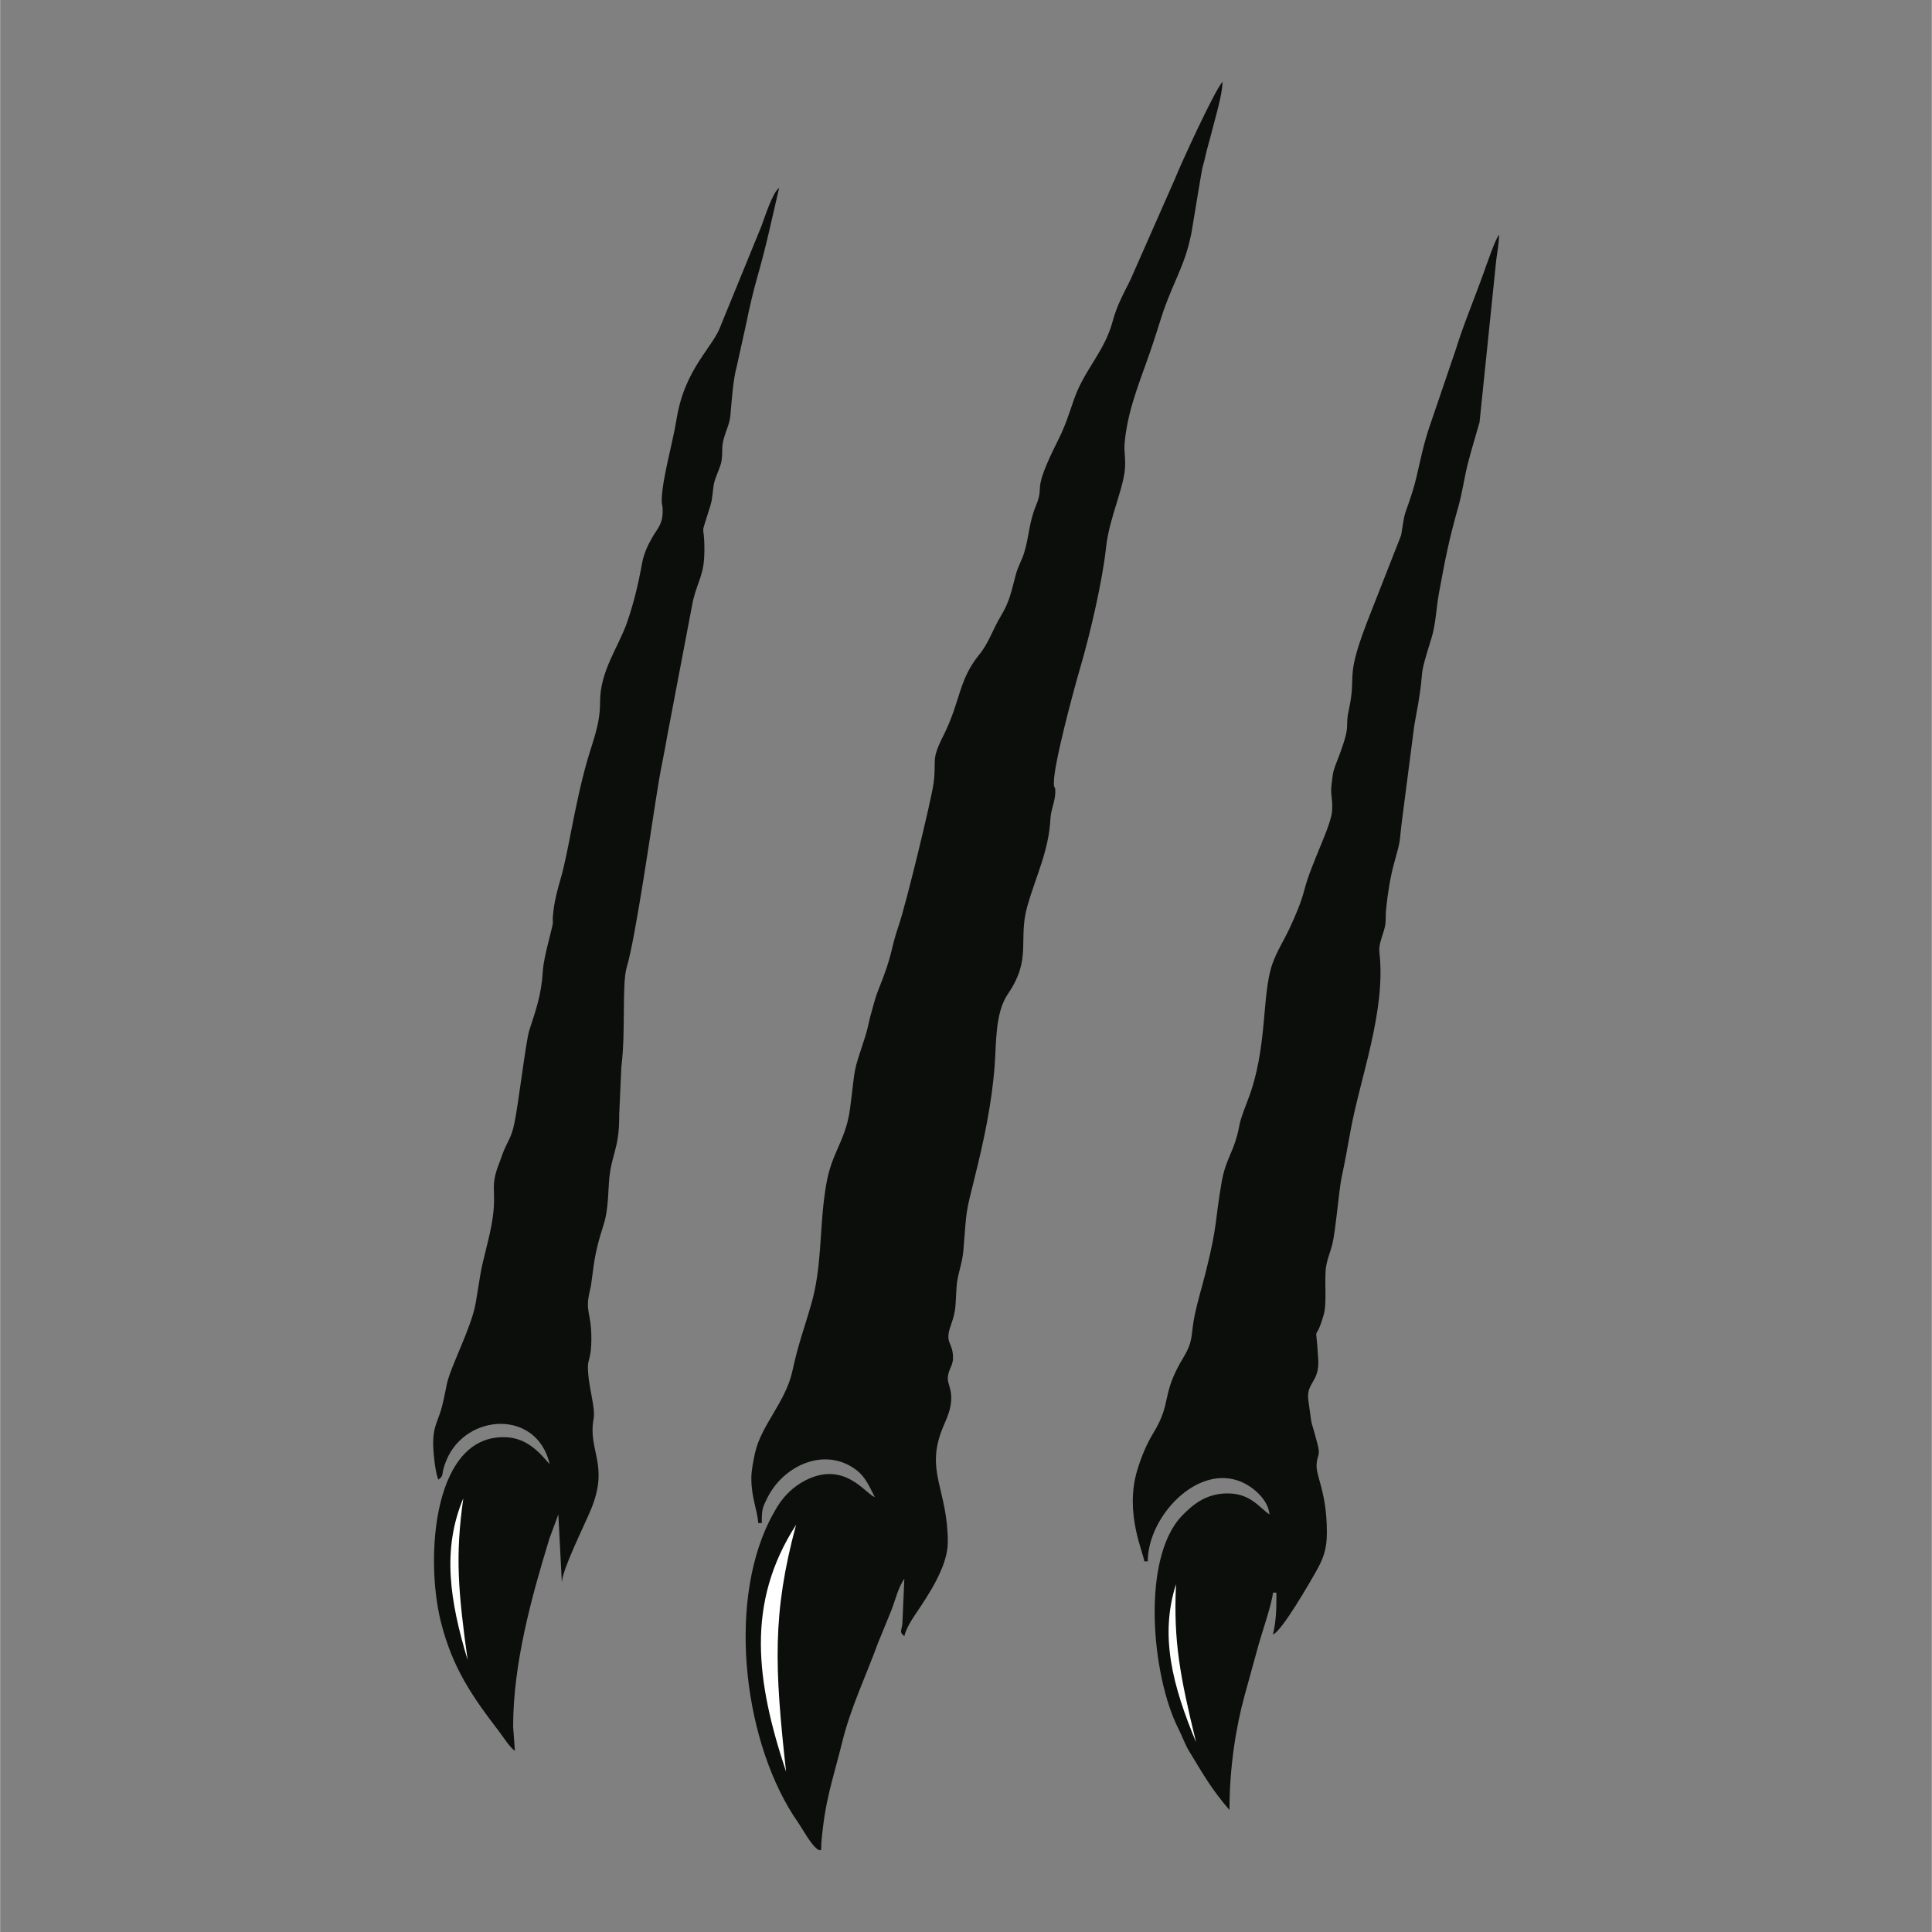
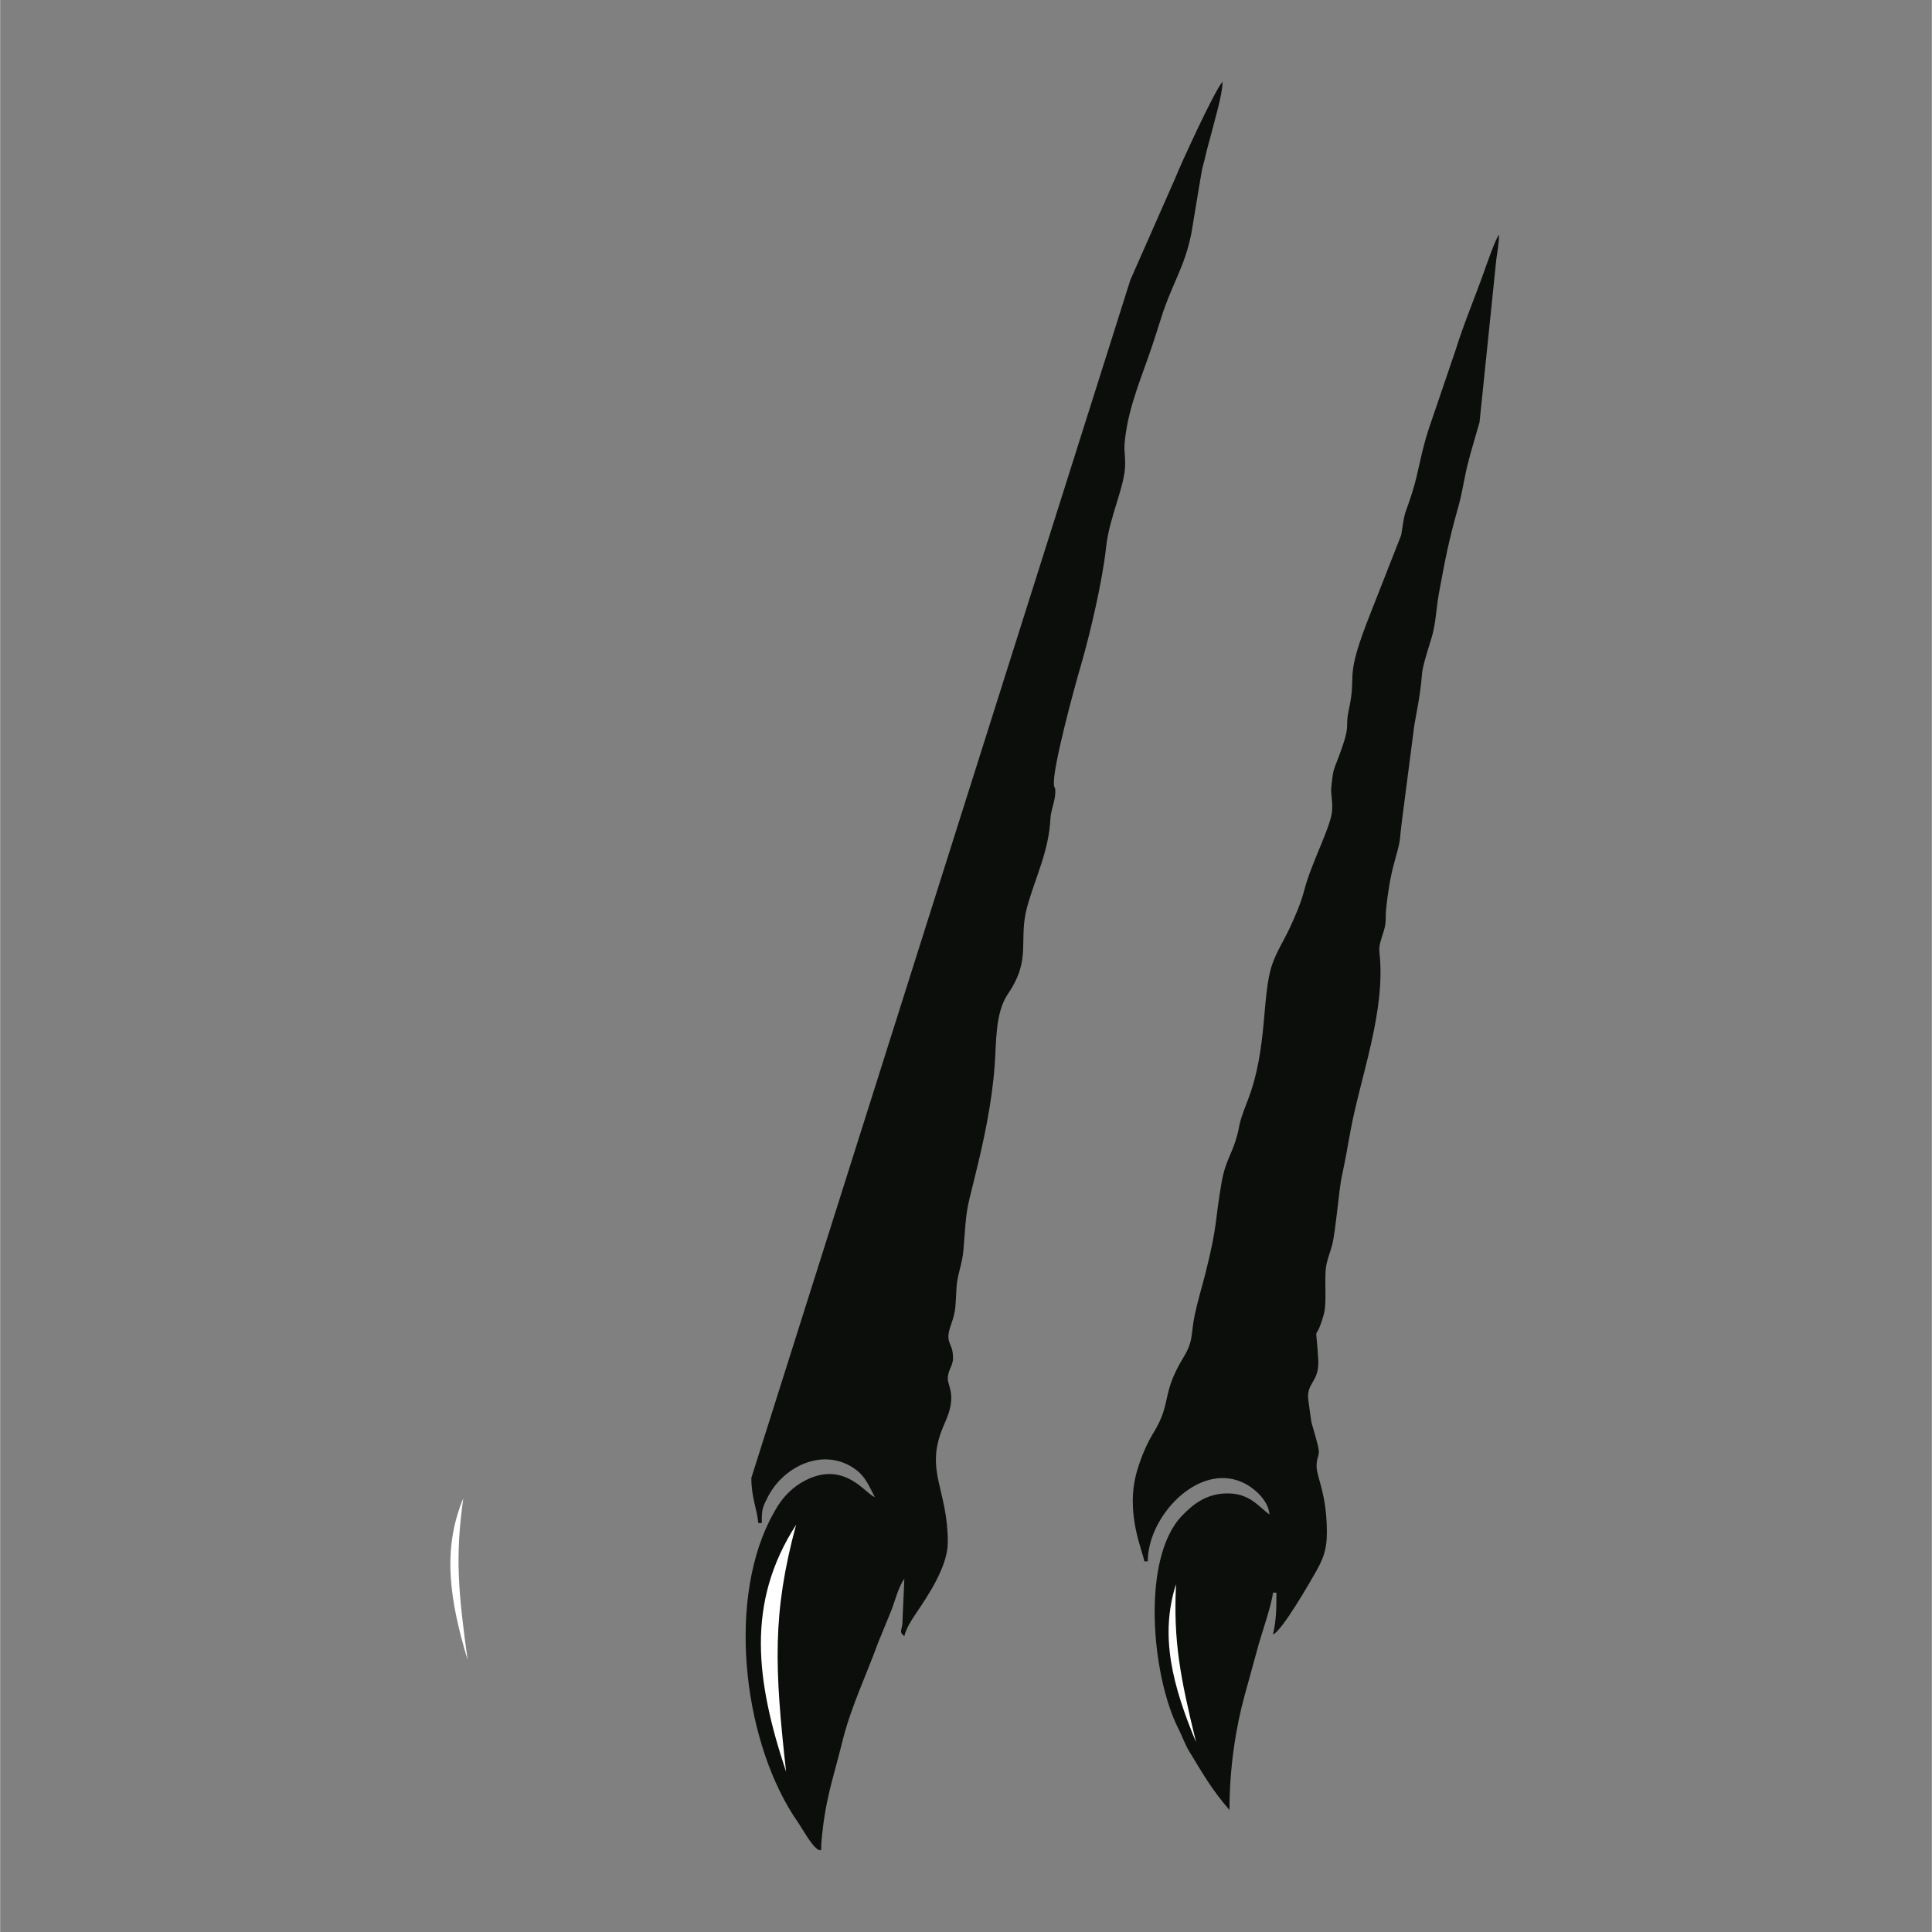
<svg xmlns="http://www.w3.org/2000/svg" xmlns:ns1="http://sodipodi.sourceforge.net/DTD/sodipodi-0.dtd" xmlns:ns2="http://www.inkscape.org/namespaces/inkscape" xml:space="preserve" width="1111" height="1111" version="1.1" style="clip-rule:evenodd;fill-rule:evenodd;image-rendering:optimizeQuality;shape-rendering:geometricPrecision;text-rendering:geometricPrecision" viewBox="0 0 1111 1111.177" id="svg7" ns1:docname="claw.svg" ns2:version="1.3.2 (091e20e, 2023-11-25, custom)">
  <rect x="0" y="0" width="1111" height="1111.177" fill="#808080" stroke="none" />
  <ns1:namedview id="namedview7" pagecolor="#ffffff" bordercolor="#111111" borderopacity="1" ns2:showpageshadow="0" ns2:pageopacity="0" ns2:pagecheckerboard="1" ns2:deskcolor="#d1d1d1" ns2:zoom="0.78171091" ns2:cx="555.83208" ns2:cy="555.83208" ns2:window-width="2400" ns2:window-height="1319" ns2:window-x="2391" ns2:window-y="-9" ns2:window-maximized="1" ns2:current-layer="Ebene_x0020_1" />
  <defs id="defs1">
    <style type="text/css" id="style1">
   
    .fil0 {fill:#0C0E0C}
    .fil1 {fill:#252724}
    .fil2 {fill:white}
   
  </style>
  </defs>
  <g id="Ebene_x0020_1" ns2:label="Ebene 1" ns2:groupmode="layer" transform="translate(249.04,47.007)">
    <g id="_1336039824">
      <g id="g4">
-         <path class="fil0" d="m 183,802.999 c 0,11.534 3.324,17.879 4,26 h 2 c 0,-8.274 0.411,-8.915 3.304,-14.696 9.286,-18.555 33.186,-29.542 51.168,-15.775 5.352,4.097 7.42,9.598 10.528,15.471 -5.02,-1.34 -16.994,-21.102 -39.693,-9.692 -7.697,3.869 -13.532,9.971 -17.627,17.372 -1.145,2.069 -2.155,3.797 -3.17,5.831 -24.775,49.672 -14.294,129.843 16.341,173.638 2.509,3.588 8.076,14.019 11.834,15.769 2.153,1.002 1.349,-1.236 1.561,-3.729 2.162,-25.419 6.338,-35.244 12.159,-58.784 4.827,-19.523 13.665,-37.801 20.468,-56.532 l 7.555,-18.445 c 2.356,-5.89 3.858,-13.082 7.572,-18.428 l -1.141,25.97 c -0.521,4.031 -1.852,4.838 1.141,7.03 1.01,-4.338 3.983,-9.039 6.394,-12.605 7.324,-10.832 18.606,-27.488 18.606,-41.395 0,-30.56 -13.243,-40.706 -2.88,-65.879 2.145,-5.209 4.88,-10.494 4.88,-17.121 0,-5.158 -2,-8.339 -2,-11 0,-5.236 3,-7.224 3,-12 0,-9.584 -5.163,-7.922 -1.142,-19.128 3.117,-8.686 2.427,-11.186 3.184,-21.829 0.511,-7.187 3.302,-13.22 3.937,-21.064 1.95,-24.103 1.082,-20.062 6.627,-42.373 5.118,-20.596 9.692,-41.855 11.335,-63.664 1.04,-13.802 0.219,-30.41 7.66,-41.34 14.011,-20.581 5.516,-30.786 11.225,-50.775 4.75,-16.632 12.277,-31.52 13.18,-49.82 0.26,-5.258 2.677,-9.977 2.815,-15.093 0.13,-4.776 -0.821,-1.149 -0.821,-5.913 0,-10.848 11.337,-52.916 15.354,-66.646 5.503,-18.813 12.662,-49.501 14.64,-68.36 C 388.86,250.215 398,232.529 398,220 c 0,-7.617 -0.932,-7.061 -0.008,-14.995 2.193,-18.846 9.737,-35.668 15.634,-53.379 6.548,-19.666 5.164,-18.231 14.093,-38.907 3.689,-8.542 6.358,-15.508 8.375,-25.625 l 4.987,-30.013 c 0.462,-2.285 0.616,-4.016 1.192,-6.808 0.49,-2.375 1.142,-4.016 1.817,-7.183 1.069,-5.013 2.576,-9.618 3.722,-14.278 C 449.613,21.491 454,7.34 454,0 449.057,5.686 429.602,48.268 426.699,55.699 l -25.706,58.294 c -3.997,8.015 -7.839,14.912 -10.193,23.807 -4.58,17.305 -16.315,27.878 -22.194,44.806 -3.264,9.399 -5.053,15.337 -9.272,23.728 -15.76,31.347 -7.28,24.566 -12.608,37.392 -4.105,9.884 -3.995,18.159 -6.818,27.182 -1.409,4.509 -3.494,7.724 -4.723,12.277 -2.859,10.593 -3.532,15.572 -8.761,24.239 -4.441,7.359 -6.906,15.367 -12.175,21.825 -12.365,15.159 -10.72,26.882 -20.918,47.082 -7.338,14.537 -3.602,13.077 -5.57,27.43 -1.284,9.366 -15.699,68.863 -19.883,81.116 -5.423,15.879 -2.876,15.244 -12.034,37.967 -1.654,4.102 -2.542,8.272 -3.966,13.034 -1.178,3.941 -1.823,8.428 -3.23,12.77 -7.756,23.941 -5.321,14.87 -8.91,42.089 -1.337,10.139 -4.347,16.493 -8.019,24.982 -4.035,9.327 -5.43,15.256 -6.906,27.093 -2.448,19.635 -1.588,39.969 -7.228,59.773 -4.59,16.116 -7.32,22.158 -10.994,39.005 -3.855,17.676 -17.675,30.744 -21.369,46.631 -0.935,4.022 -2.222,10.544 -2.222,14.778 z" id="path1" />
+         <path class="fil0" d="m 183,802.999 c 0,11.534 3.324,17.879 4,26 h 2 c 0,-8.274 0.411,-8.915 3.304,-14.696 9.286,-18.555 33.186,-29.542 51.168,-15.775 5.352,4.097 7.42,9.598 10.528,15.471 -5.02,-1.34 -16.994,-21.102 -39.693,-9.692 -7.697,3.869 -13.532,9.971 -17.627,17.372 -1.145,2.069 -2.155,3.797 -3.17,5.831 -24.775,49.672 -14.294,129.843 16.341,173.638 2.509,3.588 8.076,14.019 11.834,15.769 2.153,1.002 1.349,-1.236 1.561,-3.729 2.162,-25.419 6.338,-35.244 12.159,-58.784 4.827,-19.523 13.665,-37.801 20.468,-56.532 l 7.555,-18.445 c 2.356,-5.89 3.858,-13.082 7.572,-18.428 l -1.141,25.97 c -0.521,4.031 -1.852,4.838 1.141,7.03 1.01,-4.338 3.983,-9.039 6.394,-12.605 7.324,-10.832 18.606,-27.488 18.606,-41.395 0,-30.56 -13.243,-40.706 -2.88,-65.879 2.145,-5.209 4.88,-10.494 4.88,-17.121 0,-5.158 -2,-8.339 -2,-11 0,-5.236 3,-7.224 3,-12 0,-9.584 -5.163,-7.922 -1.142,-19.128 3.117,-8.686 2.427,-11.186 3.184,-21.829 0.511,-7.187 3.302,-13.22 3.937,-21.064 1.95,-24.103 1.082,-20.062 6.627,-42.373 5.118,-20.596 9.692,-41.855 11.335,-63.664 1.04,-13.802 0.219,-30.41 7.66,-41.34 14.011,-20.581 5.516,-30.786 11.225,-50.775 4.75,-16.632 12.277,-31.52 13.18,-49.82 0.26,-5.258 2.677,-9.977 2.815,-15.093 0.13,-4.776 -0.821,-1.149 -0.821,-5.913 0,-10.848 11.337,-52.916 15.354,-66.646 5.503,-18.813 12.662,-49.501 14.64,-68.36 C 388.86,250.215 398,232.529 398,220 c 0,-7.617 -0.932,-7.061 -0.008,-14.995 2.193,-18.846 9.737,-35.668 15.634,-53.379 6.548,-19.666 5.164,-18.231 14.093,-38.907 3.689,-8.542 6.358,-15.508 8.375,-25.625 l 4.987,-30.013 c 0.462,-2.285 0.616,-4.016 1.192,-6.808 0.49,-2.375 1.142,-4.016 1.817,-7.183 1.069,-5.013 2.576,-9.618 3.722,-14.278 C 449.613,21.491 454,7.34 454,0 449.057,5.686 429.602,48.268 426.699,55.699 l -25.706,58.294 z" id="path1" />
        <path class="fil0" d="m 481,823.999 c -6.057,-4.055 -11.08,-12.449 -25.002,-12.076 -11.769,0.314 -19.185,6.51 -25.272,12.803 -23.7,24.505 -17.548,92.151 -2.065,122.612 2.292,4.509 3.669,8.819 6.137,12.863 7.968,13.052 12.793,21.823 23.202,33.798 0,-24.372 3.608,-47.382 8.79,-66.209 2.749,-9.986 5.41,-19.731 7.991,-29.009 1.909,-6.862 7.703,-23.584 8.219,-29.782 h 2 c 0,9.941 -0.135,15.995 -2,24 4.886,-1.304 22.26,-31.697 24.441,-35.558 4.04,-7.15 6.618,-12.485 6.573,-23.429 -0.095,-23.396 -6.424,-31.762 -5.901,-38.903 0.423,-5.776 2.321,-4.655 0.496,-11.648 -4.544,-17.415 -2.489,-5.561 -5.238,-24.928 -1.491,-10.505 6.423,-10.301 5.671,-23.501 -1.429,-25.083 -2.469,-6.605 3.139,-25.851 2.117,-7.265 0.061,-21.142 1.516,-28.484 1.008,-5.087 2.212,-7.257 3.346,-11.654 2.07,-8.025 3.843,-31.574 5.558,-39.443 1.925,-8.838 3.305,-16.878 4.973,-26.027 5.675,-31.132 20.51,-69.118 16.653,-102.893 -0.466,-4.074 1.318,-8.241 2.449,-12.004 1.824,-6.063 0.79,-6.925 1.47,-13.53 0.836,-8.131 2.364,-17.809 4.492,-25.508 4.314,-15.607 2.708,-10.045 4.647,-25.353 l 6.993,-54.007 c 0.544,-3.546 1.526,-8.128 2.294,-12.706 3.843,-22.891 -0.414,-11.887 7.56,-37.44 2.615,-8.378 2.637,-16.848 4.441,-26.559 3.507,-18.886 5.438,-29.383 11.005,-48.995 2.307,-8.129 3.421,-16.635 5.421,-24.579 2.138,-8.494 4.629,-16.327 6.818,-24.182 l 9.615,-93.385 C 612.102,97.587 613,92.765 613,88 c -2.003,2.304 -7.434,18.026 -8.626,21.373 -5.281,14.825 -11.937,30.669 -16.258,44.743 l -15.495,45.506 c -4.333,12.917 -6.051,25.759 -9.489,36.51 -5.026,15.715 -3.857,8.573 -6.384,24.616 l -17.187,43.813 c -16.306,40.813 -7.912,33.736 -12.985,57.015 -2.475,11.353 2.181,6.571 -7.308,30.692 -1.934,4.913 -1.861,6.337 -2.617,12.463 -0.644,5.22 0.745,7.462 0.391,14.285 -0.469,9.051 -11.932,30.064 -16.033,45.993 -1.853,7.201 -5.256,15.017 -8.338,21.662 -3.285,7.085 -7.498,13.475 -10.077,20.923 -6.186,17.867 -2.523,48.298 -14.011,77.989 -6.888,17.802 -3.496,11.977 -7.196,23.804 -2.256,7.211 -6.032,12.711 -7.843,23.157 -4.218,24.343 -2.135,23.733 -9.143,51.857 -2.182,8.755 -4.529,16.12 -6.343,24.657 -2.488,11.711 -0.517,14.652 -6.478,24.521 -13.346,22.095 -6.298,25.42 -17.387,43.613 -3.871,6.351 -7.017,13.852 -9.333,21.668 -7.273,24.536 3.742,47.362 4.14,52.139 h 2 c 0,-25.72 28.554,-56.391 53.745,-45.745 7.062,2.984 15.559,10.382 16.255,18.745 z" id="path2" />
-         <path class="fil0" d="m 132,247 c 0,7.548 -2.962,9.872 -5.958,15.042 -2.527,4.362 -4.927,9.482 -5.931,15.068 -2.197,12.212 -4.729,22.599 -8.474,33.527 -4.982,14.54 -15.751,28.163 -15.649,46.351 0.07,12.463 -4.202,22.35 -7.411,33.589 -7.454,26.106 -10.724,52.613 -15.457,68.542 -1.593,5.362 -3.168,11.544 -3.868,17.133 -1.545,12.352 1.506,0.732 -2.865,18.135 -1.348,5.37 -3.024,12.099 -3.358,17.641 -0.801,13.265 -4.156,22.539 -7.672,33.328 -2.145,6.58 -6.216,42.622 -8.765,54.235 -1.7,7.743 -3.323,9.001 -5.896,15.104 -1.079,2.561 -1.773,4.97 -2.704,7.296 -6.844,17.113 1.004,15.055 -6.591,45.409 -5.017,20.051 -3.716,16.248 -6.945,35.055 -2.399,13.972 -14.419,36.402 -16.553,46.448 -1.18,5.554 -2.194,11.718 -4.014,16.985 C 1.914,771.604 0,774.902 0,782.999 c 0,5.695 1.313,17.486 3,21 3.825,-2.802 0.956,-2.397 4.689,-11.311 11.248,-26.862 51.95,-29.284 59.311,2.311 -2.155,-1.578 -9.94,-14.112 -23.616,-15.281 -43.403,-3.709 -48.208,69.025 -38.99,105.888 6.689,26.749 17.956,42.916 33.617,63.382 2.306,3.013 6.129,9.096 8.989,11.011 l -1,-14 C 46,909.938 56.489,871.797 66.873,837.872 L 72,823.999 l 2,39 c 0.698,-8.387 13.005,-32.675 16.873,-42.127 10.45,-25.538 -1.944,-33.556 1.387,-51.656 C 93.545,762.233 89,750.34 89,738.999 c 0,-4.066 2,-5.12 2,-16 0,-16.194 -4.022,-14.968 -0.647,-28.647 0.581,-2.355 0.709,-4.295 1.083,-6.917 0.708,-4.97 1.145,-9.128 2.158,-13.842 4.046,-18.835 6.291,-14.683 7.397,-38.602 0.833,-18.024 6.234,-19.899 6.016,-40.985 l 1.26,-27.739 c 2.553,-19.796 0.197,-47.422 3.063,-56.937 5.156,-17.118 14.46,-82.805 18.385,-106.616 1.554,-9.436 3.322,-16.751 4.857,-26.142 l 14.867,-78.133 C 152.72,285.389 156,283.671 156,269 c 0,-17.535 -2.962,-4.22 3.53,-25.47 1.439,-4.711 1.148,-9.652 2.303,-13.698 1.059,-3.714 3.642,-8.796 4.061,-11.938 0.824,-6.194 -0.29,-7.408 1.503,-13.497 1.343,-4.558 3.104,-7.73 3.548,-12.452 0.818,-8.699 1.535,-20.693 3.691,-28.309 l 5.613,-25.387 c 1.651,-8.321 3.729,-17.224 6.173,-25.827 2.492,-8.771 4.517,-16.637 6.579,-25.421 L 199,61 c -3.881,2.843 -8.385,17.213 -10.135,21.865 l -23.217,56.783 c -4.422,13.195 -20.821,24.695 -25.649,54.351 -2.399,14.737 -7.96,33.152 -8.513,45.603 -0.202,4.555 0.514,2.775 0.514,7.398 z" id="path3" />
-         <path class="fil1" d="m 3,805.999 0.298,-0.298 C 3.279,805.721 2.9,805.9 3,805.999 Z" id="path4" />
      </g>
      <path class="fil2" d="m 208.724,829.999 c -13.752,51 -12.386,82 -5.741,142 -17.292,-52 -23.276,-97 5.741,-142 z" id="path5" />
      <path class="fil2" d="m 427.233,864.17 c -1.493,32.997 2.288,52.742 11.536,90.829 -13.576,-32.639 -20.994,-61.173 -11.536,-90.829 z" id="path6" />
      <path class="fil2" d="m 17.338,814.735 c -4.748,33.401 -2.939,53.704 2.494,93 -10.276,-34.056 -14.834,-63.528 -2.494,-93 z" id="path7" />
    </g>
  </g>
</svg>